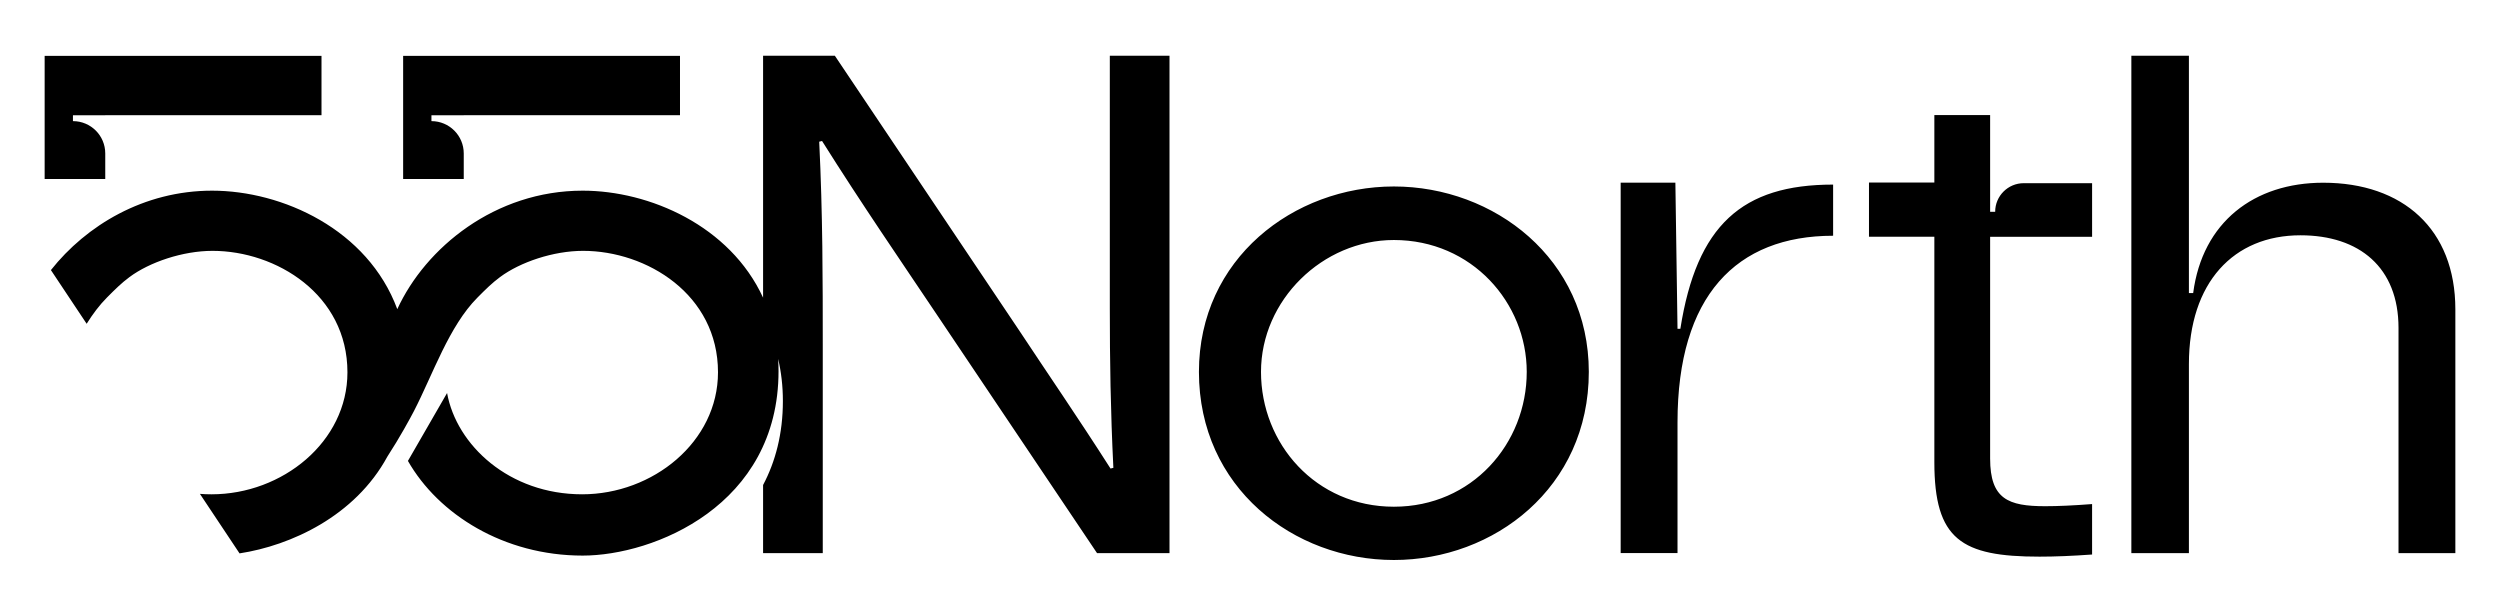
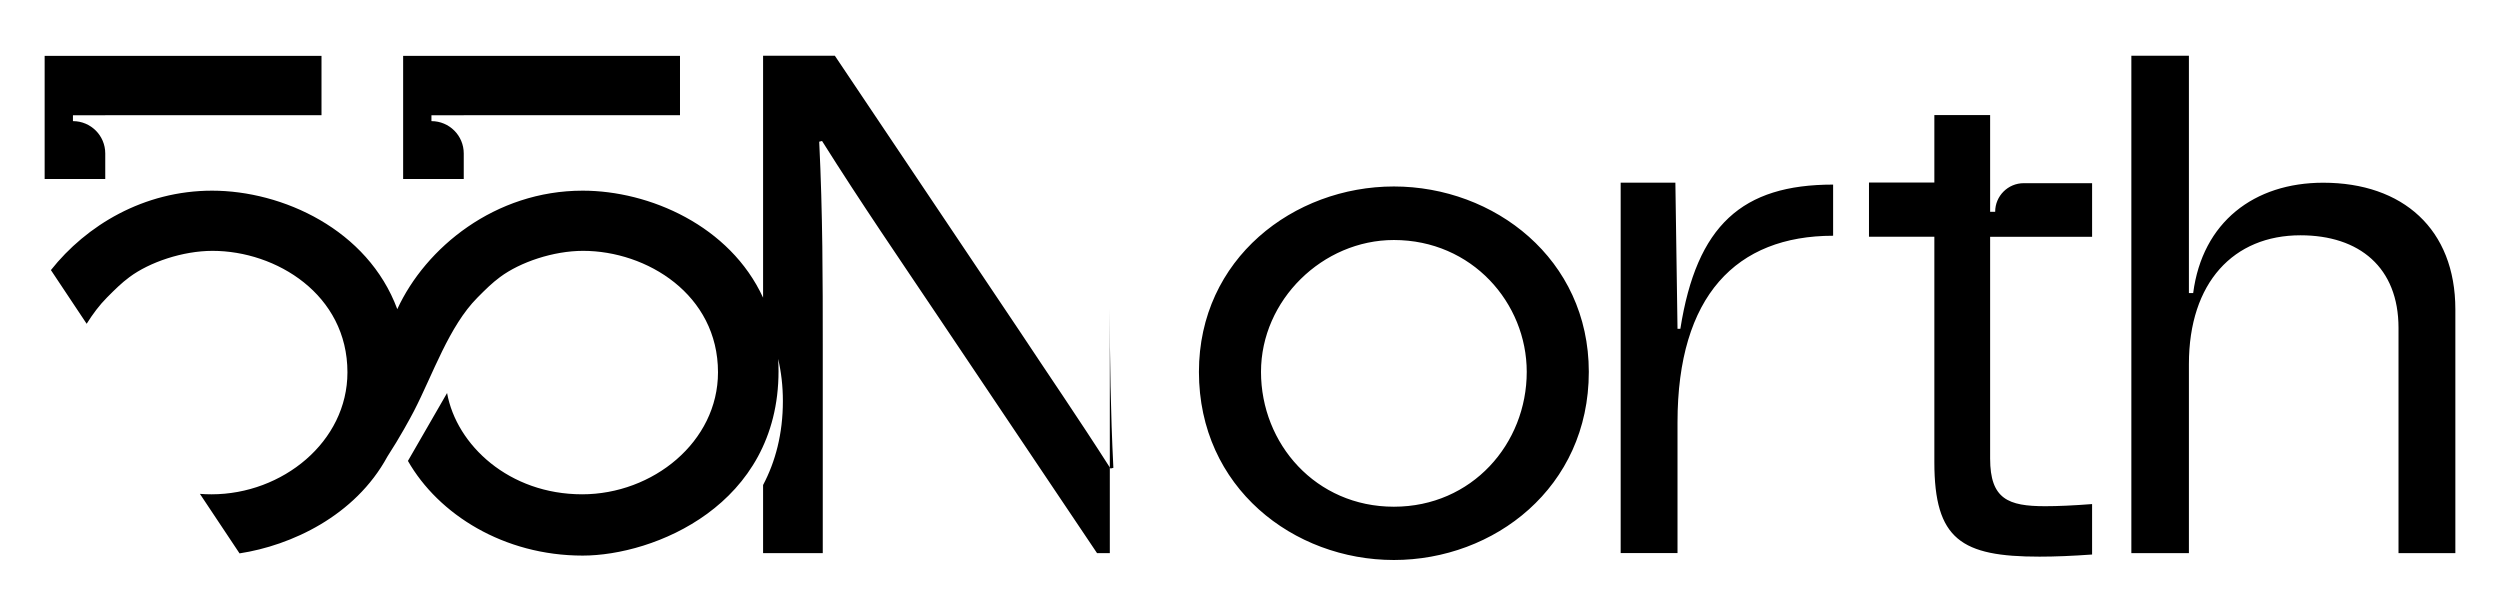
<svg xmlns="http://www.w3.org/2000/svg" width="560" height="137" viewBox="0 0 560 137" fill="none">
-   <path d="M312.227 41.77C334.668 41.77 355.893 57.954 355.894 83.299C355.894 109.255 334.668 125.439 312.227 125.439C289.785 125.439 268.56 109.255 268.56 83.299C268.56 57.954 289.785 41.77 312.227 41.77ZM445.789 40.04H445.79V47.438H446.918C446.918 43.9 449.787 41.032 453.324 41.032H468.63V53.05H445.789V102.726C445.789 111.797 449.849 113.389 458.124 113.39C460.988 113.39 464.491 113.23 468.628 112.912V124.212C464.172 124.53 460.352 124.689 456.851 124.689C439.344 124.689 433.295 120.869 433.295 103.521V53.035H418.652V40.894H433.295V25.77H445.789V40.04ZM228.227 73.918C234.752 83.786 241.437 93.495 248.758 104.954L249.395 104.795C248.758 91.903 248.599 80.603 248.599 69.144V12.483H261.968V123.895H245.733L210.241 71.054C201.806 58.48 193.053 45.747 184.14 31.582L183.503 31.741C184.299 47.975 184.299 62.777 184.299 77.579V123.895H170.93V108.642C173.691 103.425 175.366 97.189 175.366 89.821C175.366 86.468 174.993 83.329 174.307 80.401C174.362 81.292 174.392 82.198 174.392 83.121C174.392 113.252 146.403 124.453 130.515 124.453C112.861 124.453 98.215 115.226 91.375 103.246L100.145 88.036C102.26 99.727 114.062 110.723 130.391 110.724C146.261 110.724 160.831 98.969 160.831 83.395C160.831 65.967 144.876 56.191 130.606 56.191C123.966 56.191 116.522 58.71 112.013 62.06C110.187 63.416 108.818 64.783 106.974 66.634C100.564 73.066 96.968 83.863 92.721 92.084C91.896 93.681 89.555 97.99 86.769 102.28C79.528 115.62 65.141 122.2 53.658 123.958L44.781 110.627C45.636 110.69 46.505 110.725 47.388 110.725C63.258 110.724 77.827 98.97 77.827 83.397C77.827 65.968 61.873 56.193 47.603 56.192C40.963 56.192 33.518 58.711 29.009 62.06C27.183 63.417 25.814 64.784 23.971 66.635C22.276 68.336 20.778 70.343 19.412 72.526L11.404 60.498C19.312 50.515 32.174 42.71 47.512 42.71C63.245 42.71 82.368 51.38 88.993 69.252C95.32 55.483 110.892 42.709 130.515 42.709C145.473 42.709 163.498 50.546 170.93 66.68V12.483H187.004L228.227 73.918ZM490.315 65.643H491.271C493.34 49.727 504.958 40.929 520.396 40.929C538.222 40.929 550 51.318 550 69.303V123.895H537.267V73.44C537.266 59.912 528.513 52.706 515.303 52.706C500.342 52.706 490.316 63.255 490.315 81.558V123.895H477.424V12.483H490.315V65.643ZM375.763 73.656H376.399C380.06 50.419 390.246 41.348 410.618 41.348V52.807C388.917 52.807 375.763 66.278 375.763 94.607V123.893H363.03V40.914H375.285L375.763 73.656ZM312.227 53.763C296.282 53.763 282.464 67.204 282.464 83.299C282.464 99.394 294.719 113.504 312.227 113.504C329.734 113.504 341.989 99.394 341.989 83.299C341.989 67.863 329.734 53.763 312.227 53.763ZM72.017 25.811H23.577V25.825H16.34V27.132C20.337 27.132 23.577 30.372 23.577 34.368V40.091H10V12.519H72.017V25.811ZM152.319 25.811H103.88V25.825H96.643V27.132C100.639 27.132 103.88 30.372 103.88 34.368V40.091H90.303V12.519H152.319V25.811Z" fill="black" />
+   <path d="M312.227 41.77C334.668 41.77 355.893 57.954 355.894 83.299C355.894 109.255 334.668 125.439 312.227 125.439C289.785 125.439 268.56 109.255 268.56 83.299C268.56 57.954 289.785 41.77 312.227 41.77ZM445.789 40.04H445.79V47.438H446.918C446.918 43.9 449.787 41.032 453.324 41.032H468.63V53.05H445.789V102.726C445.789 111.797 449.849 113.389 458.124 113.39C460.988 113.39 464.491 113.23 468.628 112.912V124.212C464.172 124.53 460.352 124.689 456.851 124.689C439.344 124.689 433.295 120.869 433.295 103.521V53.035H418.652V40.894H433.295V25.77H445.789V40.04ZM228.227 73.918C234.752 83.786 241.437 93.495 248.758 104.954L249.395 104.795C248.758 91.903 248.599 80.603 248.599 69.144V12.483V123.895H245.733L210.241 71.054C201.806 58.48 193.053 45.747 184.14 31.582L183.503 31.741C184.299 47.975 184.299 62.777 184.299 77.579V123.895H170.93V108.642C173.691 103.425 175.366 97.189 175.366 89.821C175.366 86.468 174.993 83.329 174.307 80.401C174.362 81.292 174.392 82.198 174.392 83.121C174.392 113.252 146.403 124.453 130.515 124.453C112.861 124.453 98.215 115.226 91.375 103.246L100.145 88.036C102.26 99.727 114.062 110.723 130.391 110.724C146.261 110.724 160.831 98.969 160.831 83.395C160.831 65.967 144.876 56.191 130.606 56.191C123.966 56.191 116.522 58.71 112.013 62.06C110.187 63.416 108.818 64.783 106.974 66.634C100.564 73.066 96.968 83.863 92.721 92.084C91.896 93.681 89.555 97.99 86.769 102.28C79.528 115.62 65.141 122.2 53.658 123.958L44.781 110.627C45.636 110.69 46.505 110.725 47.388 110.725C63.258 110.724 77.827 98.97 77.827 83.397C77.827 65.968 61.873 56.193 47.603 56.192C40.963 56.192 33.518 58.711 29.009 62.06C27.183 63.417 25.814 64.784 23.971 66.635C22.276 68.336 20.778 70.343 19.412 72.526L11.404 60.498C19.312 50.515 32.174 42.71 47.512 42.71C63.245 42.71 82.368 51.38 88.993 69.252C95.32 55.483 110.892 42.709 130.515 42.709C145.473 42.709 163.498 50.546 170.93 66.68V12.483H187.004L228.227 73.918ZM490.315 65.643H491.271C493.34 49.727 504.958 40.929 520.396 40.929C538.222 40.929 550 51.318 550 69.303V123.895H537.267V73.44C537.266 59.912 528.513 52.706 515.303 52.706C500.342 52.706 490.316 63.255 490.315 81.558V123.895H477.424V12.483H490.315V65.643ZM375.763 73.656H376.399C380.06 50.419 390.246 41.348 410.618 41.348V52.807C388.917 52.807 375.763 66.278 375.763 94.607V123.893H363.03V40.914H375.285L375.763 73.656ZM312.227 53.763C296.282 53.763 282.464 67.204 282.464 83.299C282.464 99.394 294.719 113.504 312.227 113.504C329.734 113.504 341.989 99.394 341.989 83.299C341.989 67.863 329.734 53.763 312.227 53.763ZM72.017 25.811H23.577V25.825H16.34V27.132C20.337 27.132 23.577 30.372 23.577 34.368V40.091H10V12.519H72.017V25.811ZM152.319 25.811H103.88V25.825H96.643V27.132C100.639 27.132 103.88 30.372 103.88 34.368V40.091H90.303V12.519H152.319V25.811Z" fill="black" />
</svg>